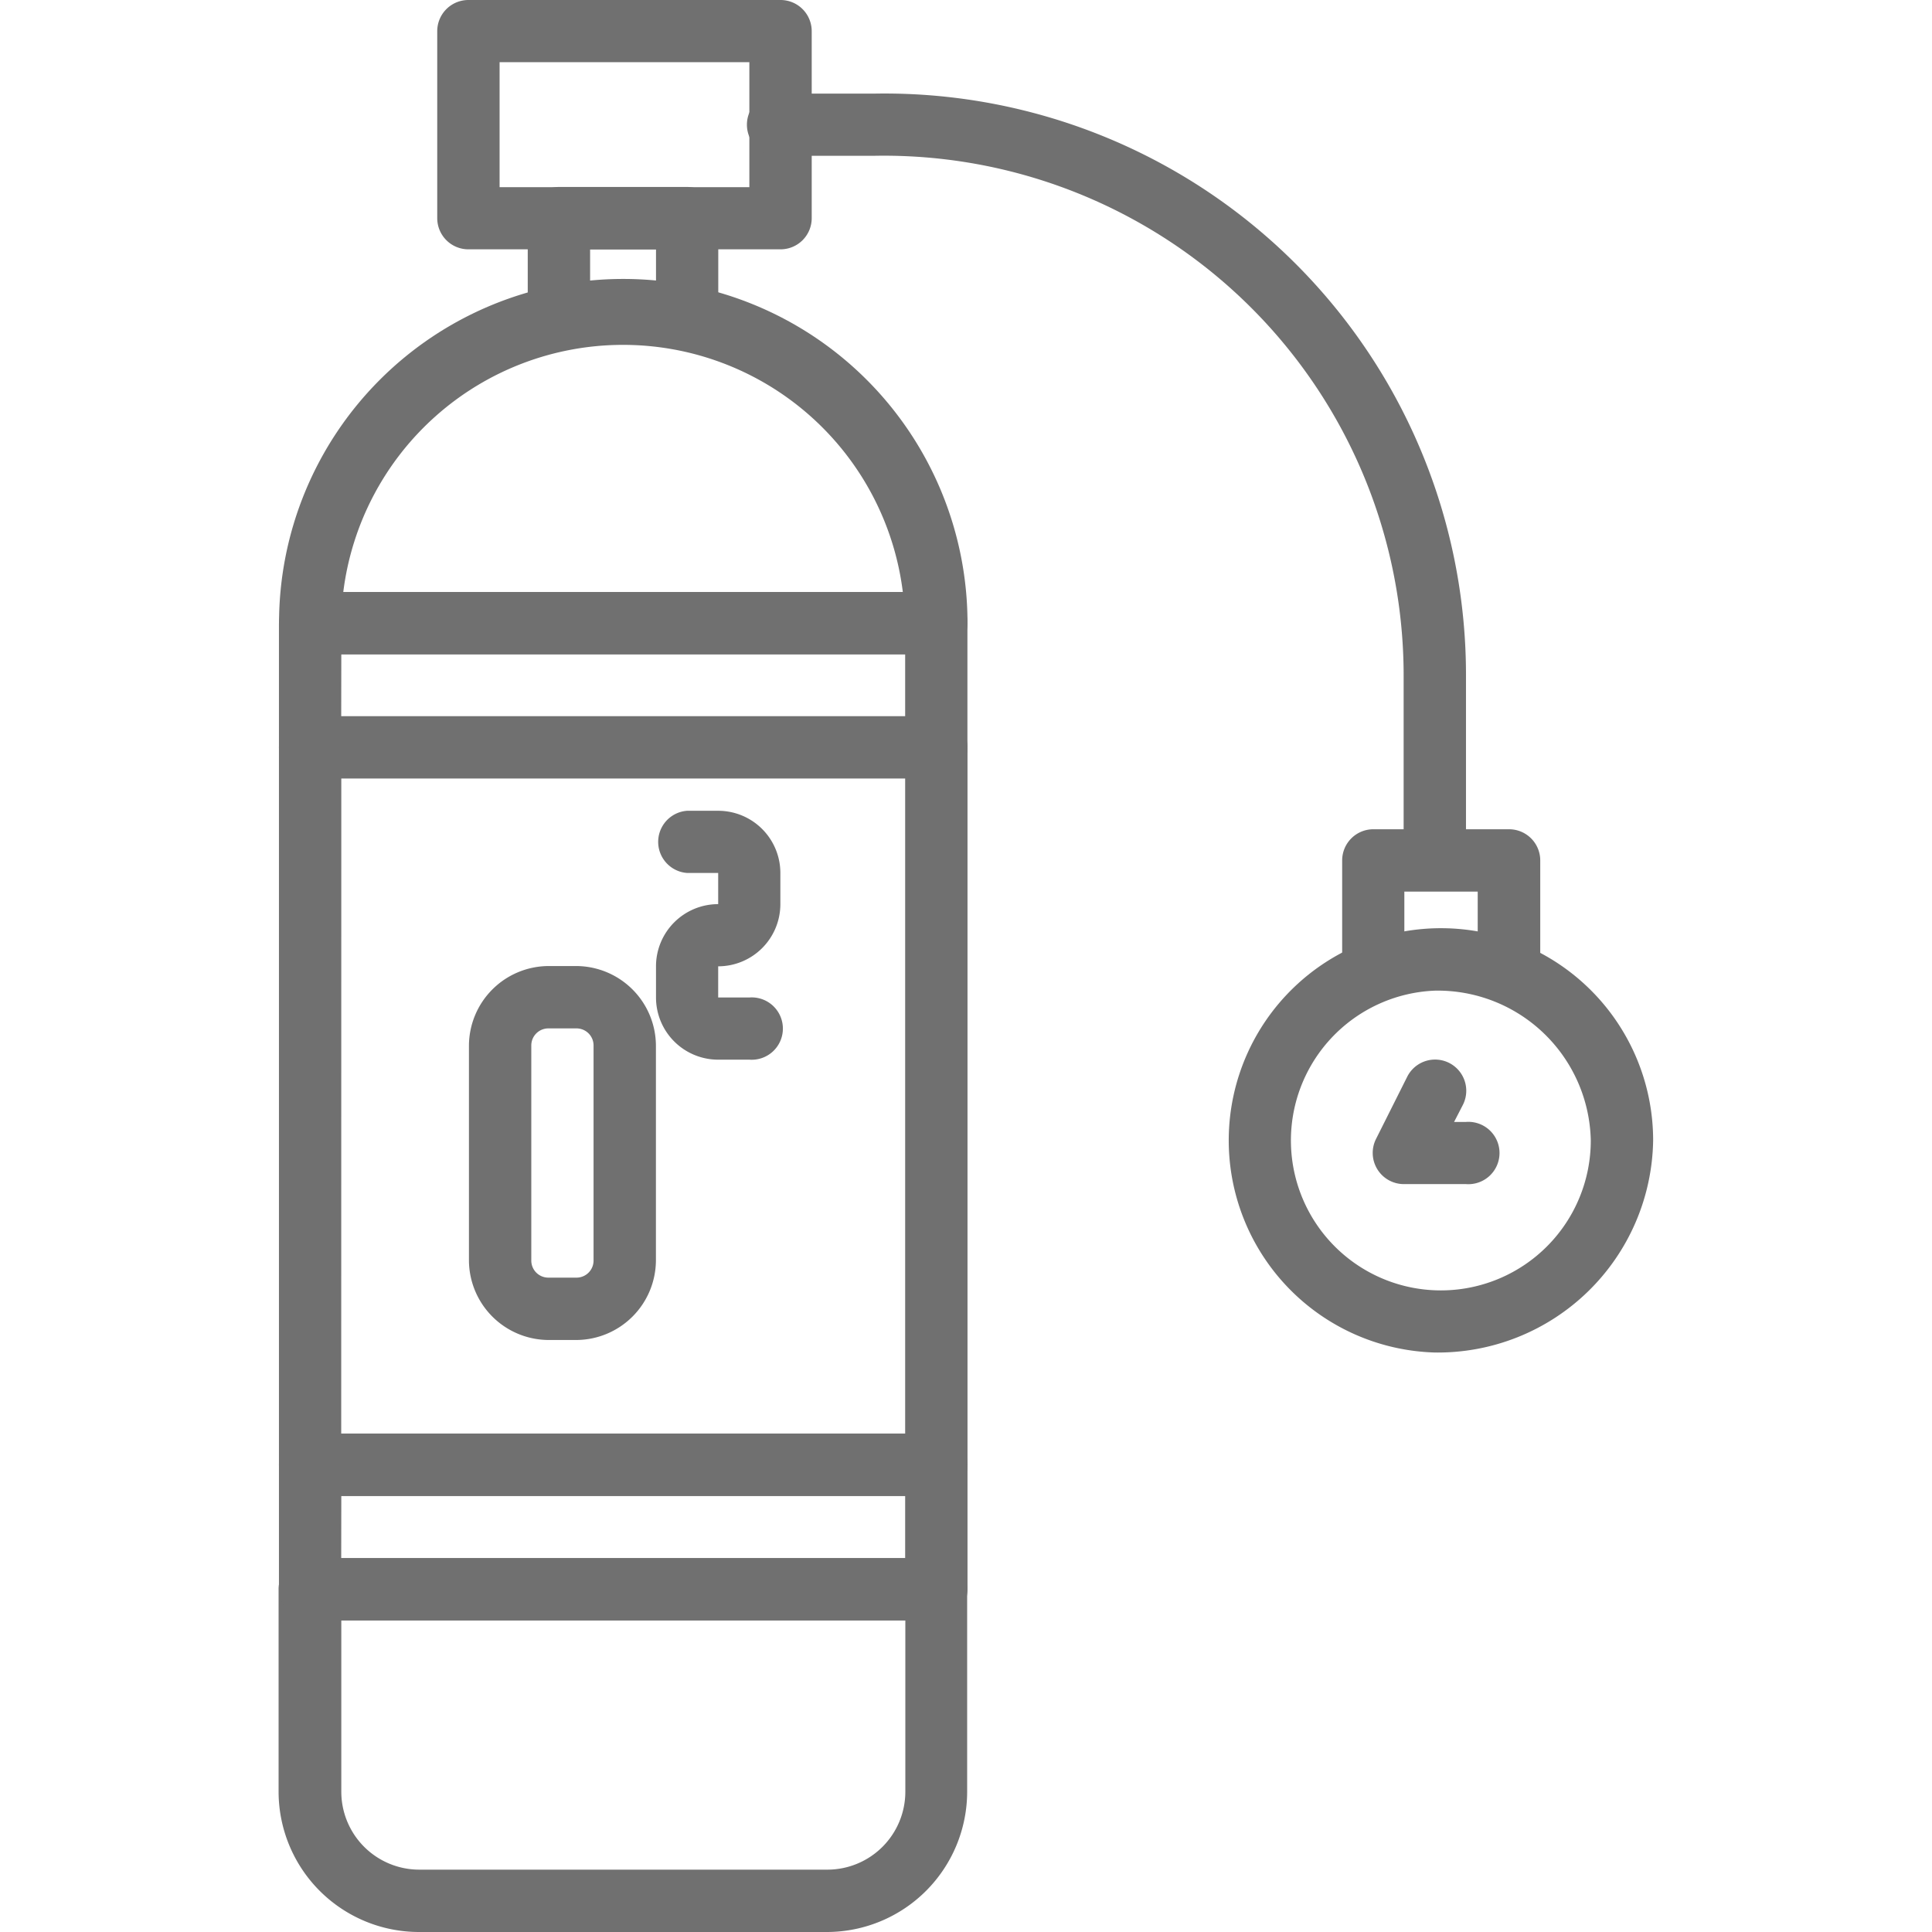
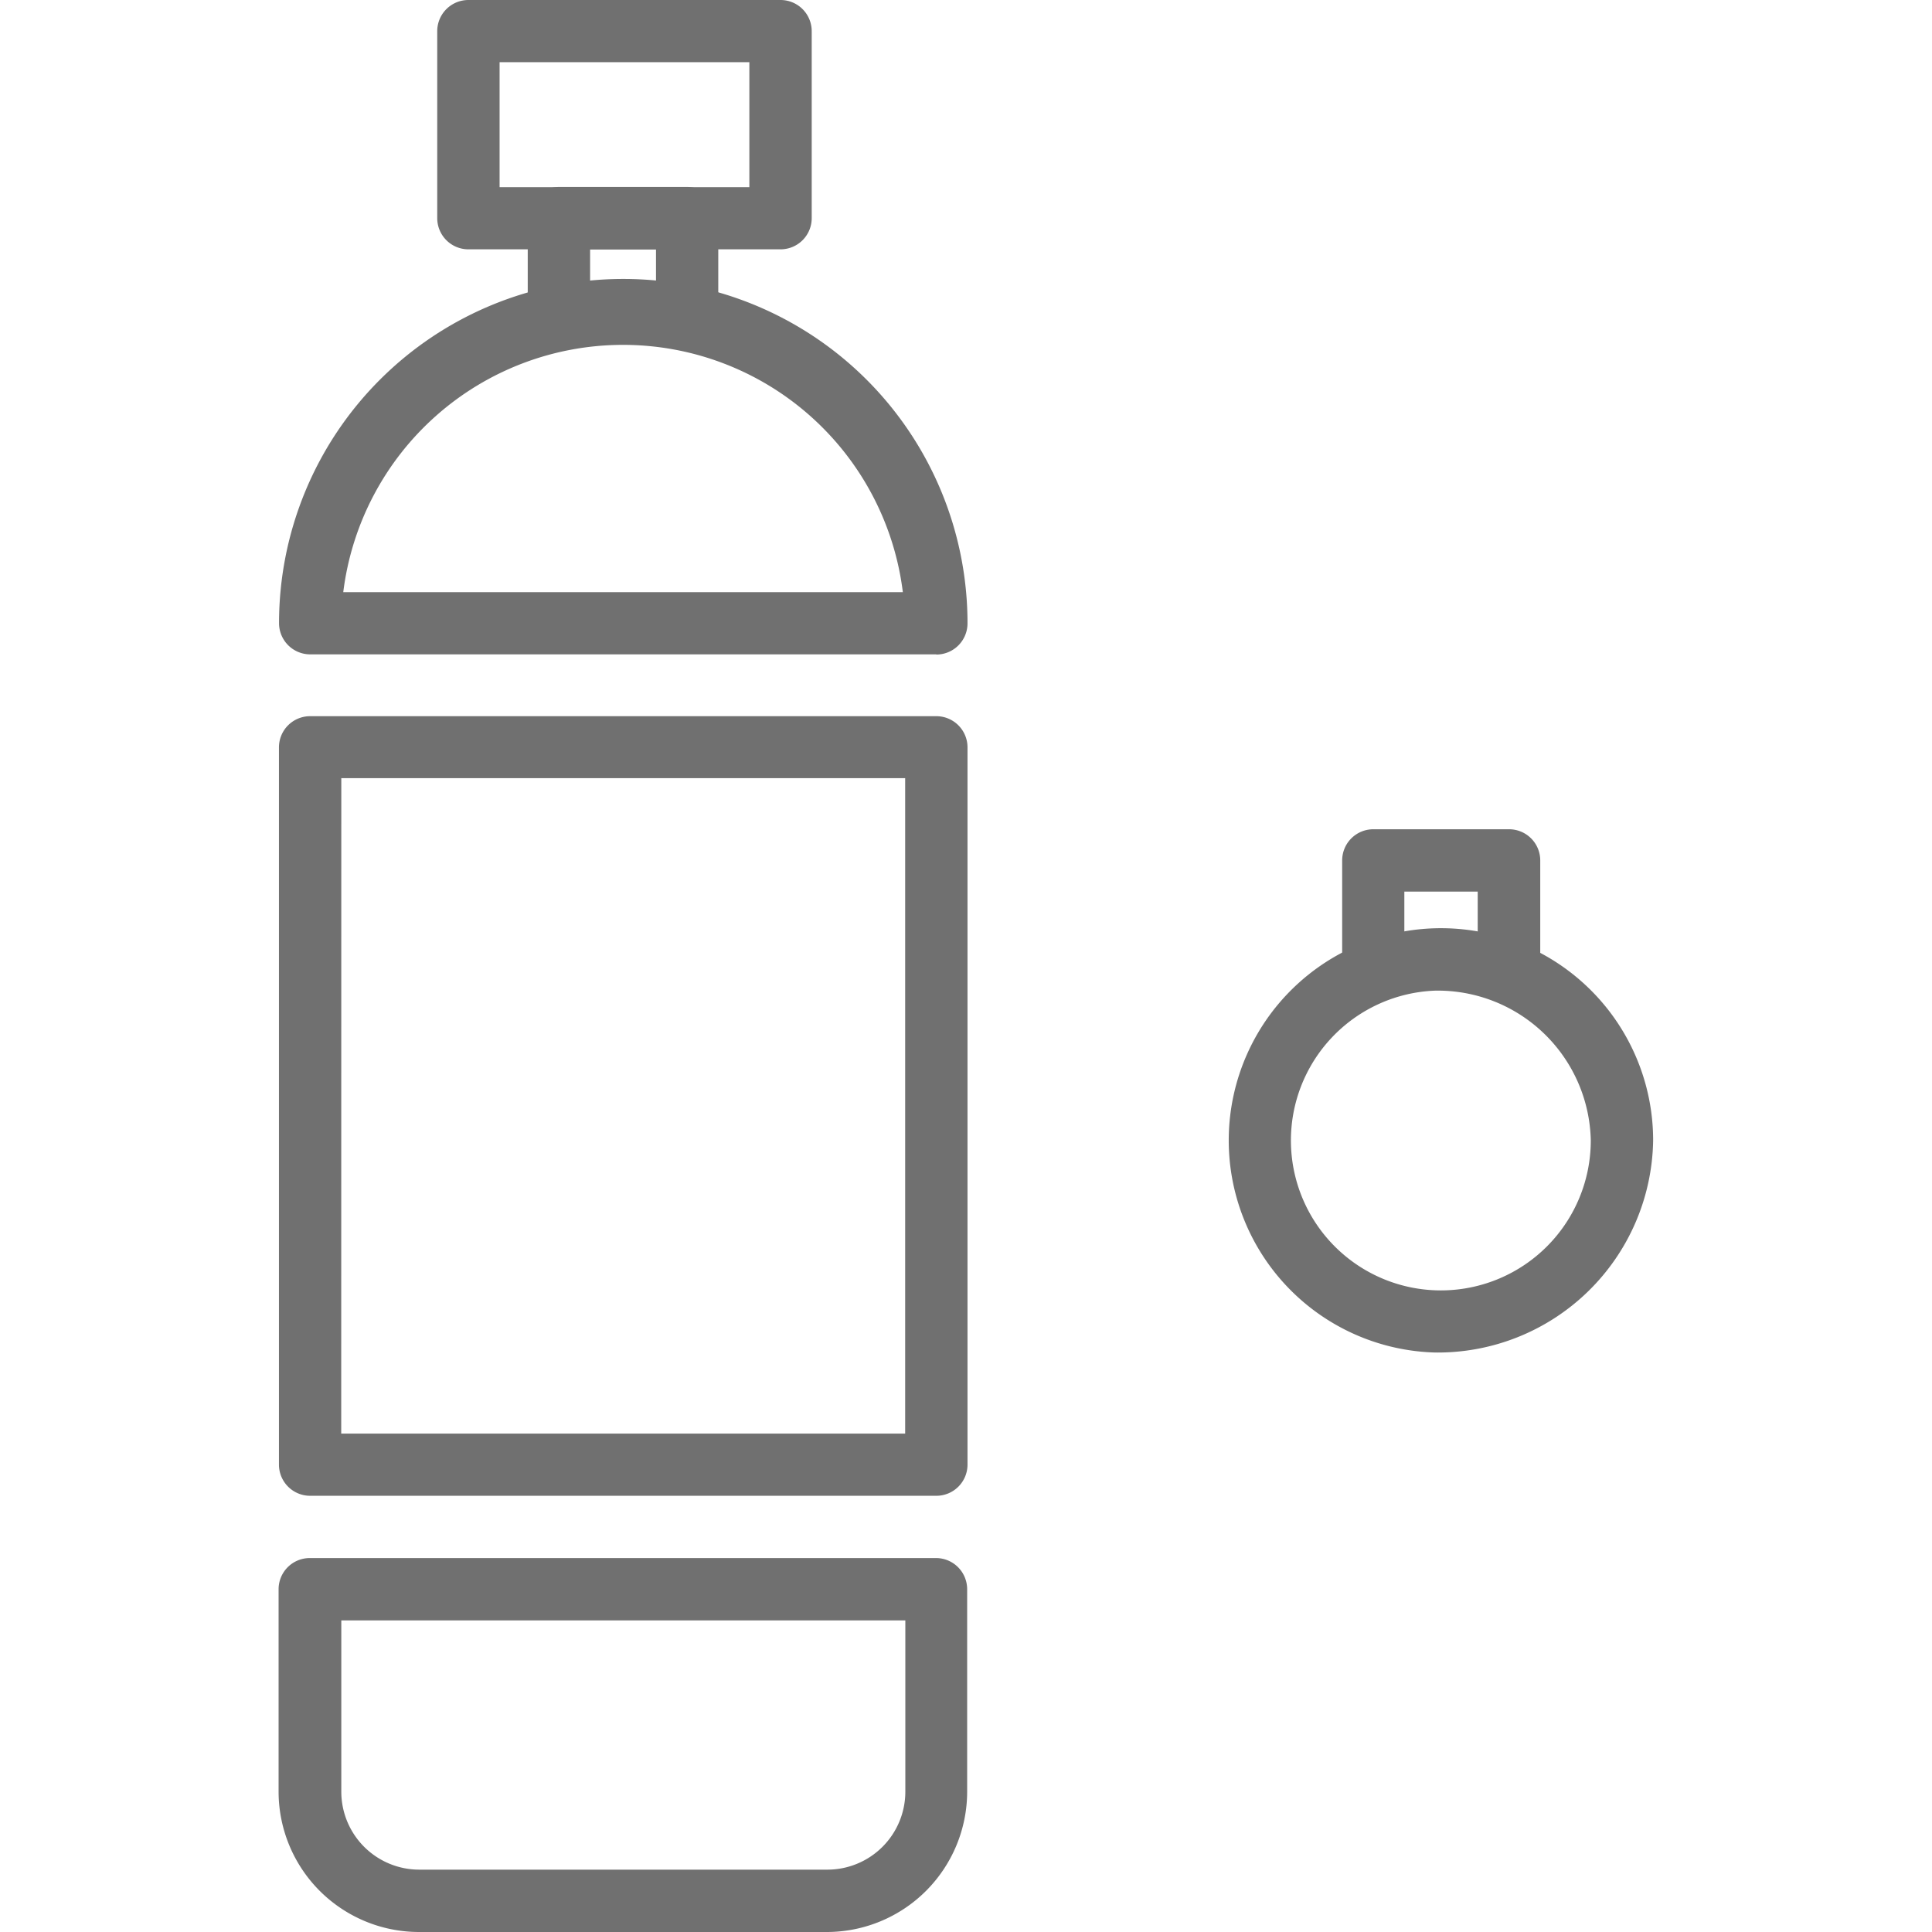
<svg xmlns="http://www.w3.org/2000/svg" width="1.3em" height="1.3em" viewBox="0 0 15.47 21.751">
  <path d="M4.595 3.859H3.152a.351.351 0 01-.351-.351V2.456a.351.351 0 01.351-.351h1.443a.351.351 0 01.351.351v1.052a.351.351 0 01-.351.351zm-1.092-.7h.742v-.351h-.742zm0 0" fill="#707070" />
  <path d="M5.647 2.807H2.133a.351.351 0 01-.351-.351V.351A.351.351 0 012.133 0h3.514a.351.351 0 01.351.351v2.1a.351.351 0 01-.351.356zm-3.163-.7h2.812V.7H2.484zm0 0M7.401 7.367H.352a.351.351 0 01-.351-.351 3.875 3.875 0 017.751 0 .351.351 0 01-.351.353zm-6.677-.7h6.3a3.174 3.174 0 00-6.3 0zm0 0M7.401 16.84H.351A.351.351 0 010 16.489V8.414a.351.351 0 01.351-.351h7.05a.351.351 0 01.351.351v8.075a.351.351 0 01-.351.351zm-6.7-.7H7.05V8.761H.702zm0 0M6.175 21.751h-4.6a1.581 1.581 0 01-1.579-1.579v-2.28a.351.351 0 01.351-.351h7.05a.351.351 0 01.351.351v2.28a1.581 1.581 0 01-1.573 1.579zM.702 18.243v1.929a.878.878 0 00.877.877h4.596a.878.878 0 00.877-.877v-1.929zm0 0" fill="#707070" />
-   <path d="M7.401 8.765H.351A.351.351 0 010 8.414V7.033a.366.366 0 01.352-.368H7.4a.351.351 0 01.351.351v1.4a.351.351 0 01-.351.351zm-6.7-.7H7.05v-.7H.702zm0 0M7.401 18.243H.351A.351.351 0 010 17.892v-1.4a.351.351 0 01.351-.351h7.05a.351.351 0 01.351.351v1.4a.351.351 0 01-.351.351zm-6.7-.7H7.05v-.7H.702zm0 0M13.013 9.823a.351.351 0 01-.351-.351V7.618a5.852 5.852 0 00-5.964-5.864H5.646a.351.351 0 110-.7h1.052a6.546 6.546 0 016.666 6.566v1.852a.351.351 0 01-.351.351zm0 0M3.35 15.086h-.317a.9.9 0 01-.894-.894V11.77a.9.9 0 01.894-.894h.317a.9.9 0 01.894.894v2.422a.9.9 0 01-.894.894zm-.317-3.508a.192.192 0 00-.192.192v2.422a.192.192 0 00.192.192h.317a.192.192 0 00.192-.192V11.77a.192.192 0 00-.192-.192zm0 0M5.296 11.93h-.351a.7.7 0 01-.7-.7v-.351a.7.7 0 01.7-.7v-.351h-.351a.351.351 0 010-.7h.351a.7.7 0 01.7.7v.351a.7.7 0 01-.7.7v.351h.351a.351.351 0 110 .7zm0 0" fill="#707070" />
  <path d="M13.847 11.153a.351.351 0 01-.351-.351v-.764h-.826v.764a.351.351 0 11-.7 0V9.687a.351.351 0 01.351-.351h1.528a.351.351 0 01.351.351v1.115a.351.351 0 01-.351.351zm0 0" fill="#707070" />
  <path d="M13.015 15.227a2.389 2.389 0 112.456-2.388 2.425 2.425 0 01-2.456 2.388zm0-4.074a1.688 1.688 0 101.754 1.686 1.723 1.723 0 00-1.754-1.686zm0 0" fill="#707070" />
-   <path d="M13.365 13.331h-.7a.351.351 0 01-.314-.508l.351-.7a.351.351 0 01.628.314l-.1.194h.134a.351.351 0 110 .7zm0 0" fill="#707070" />
</svg>